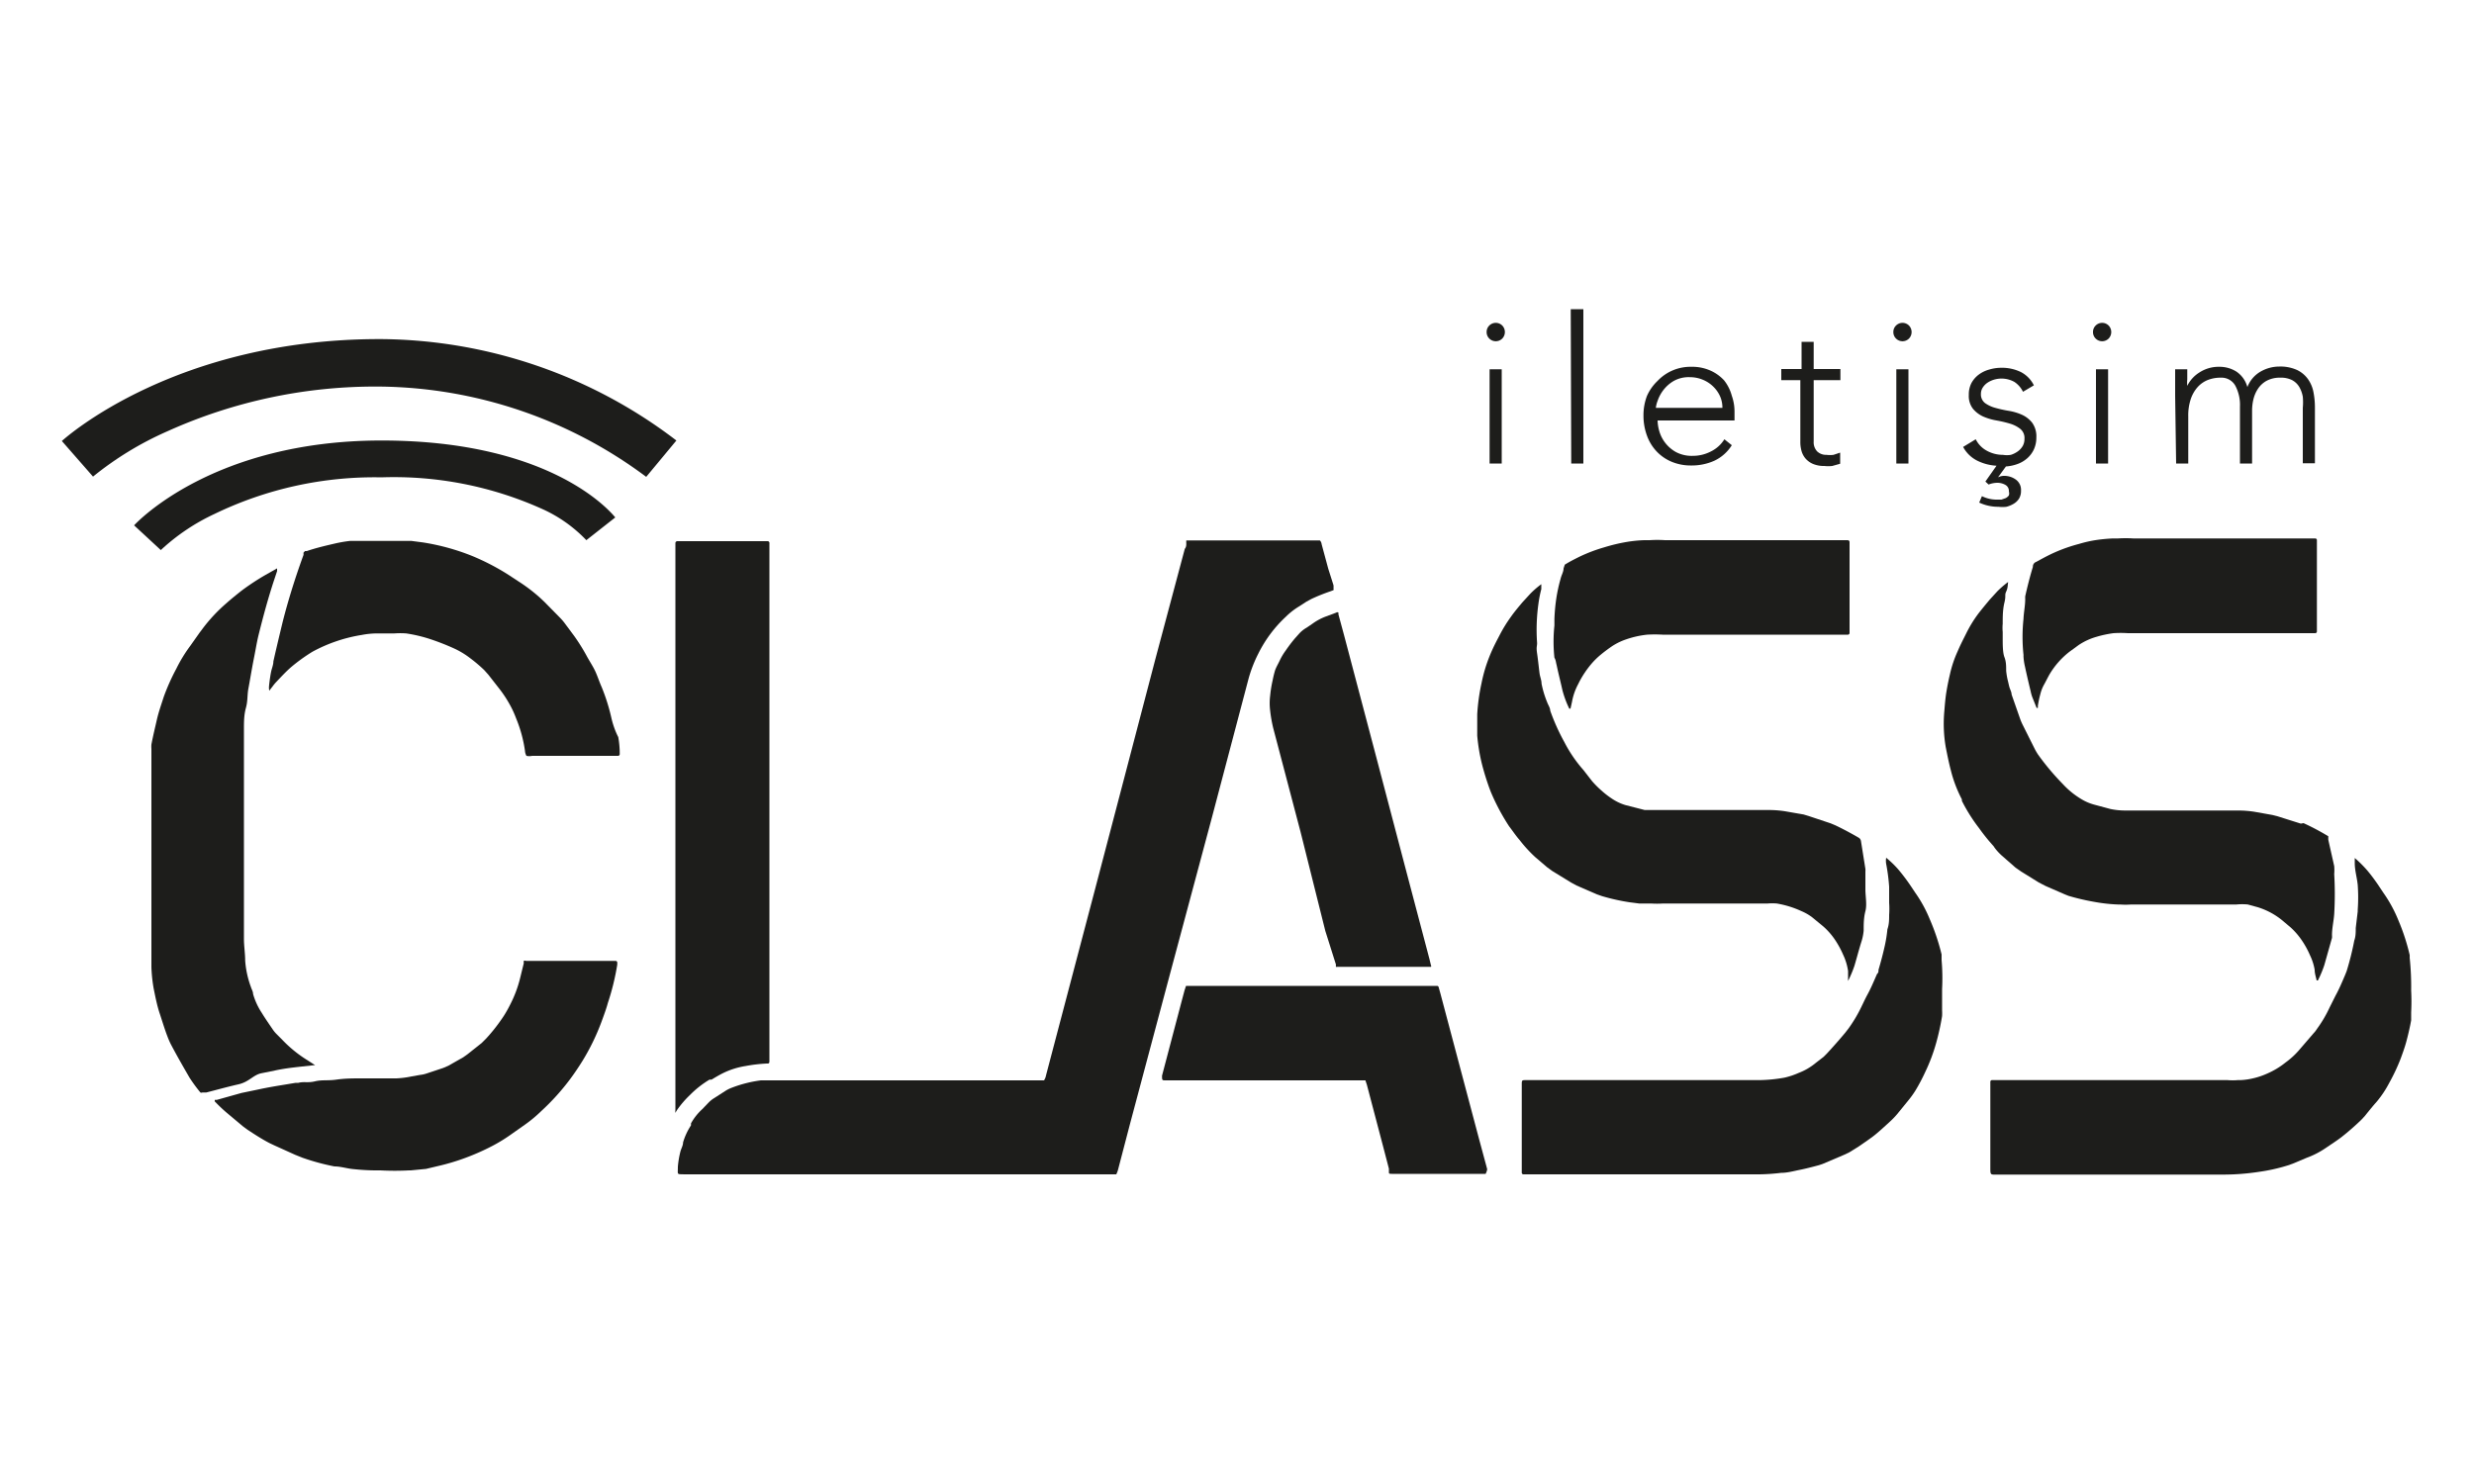
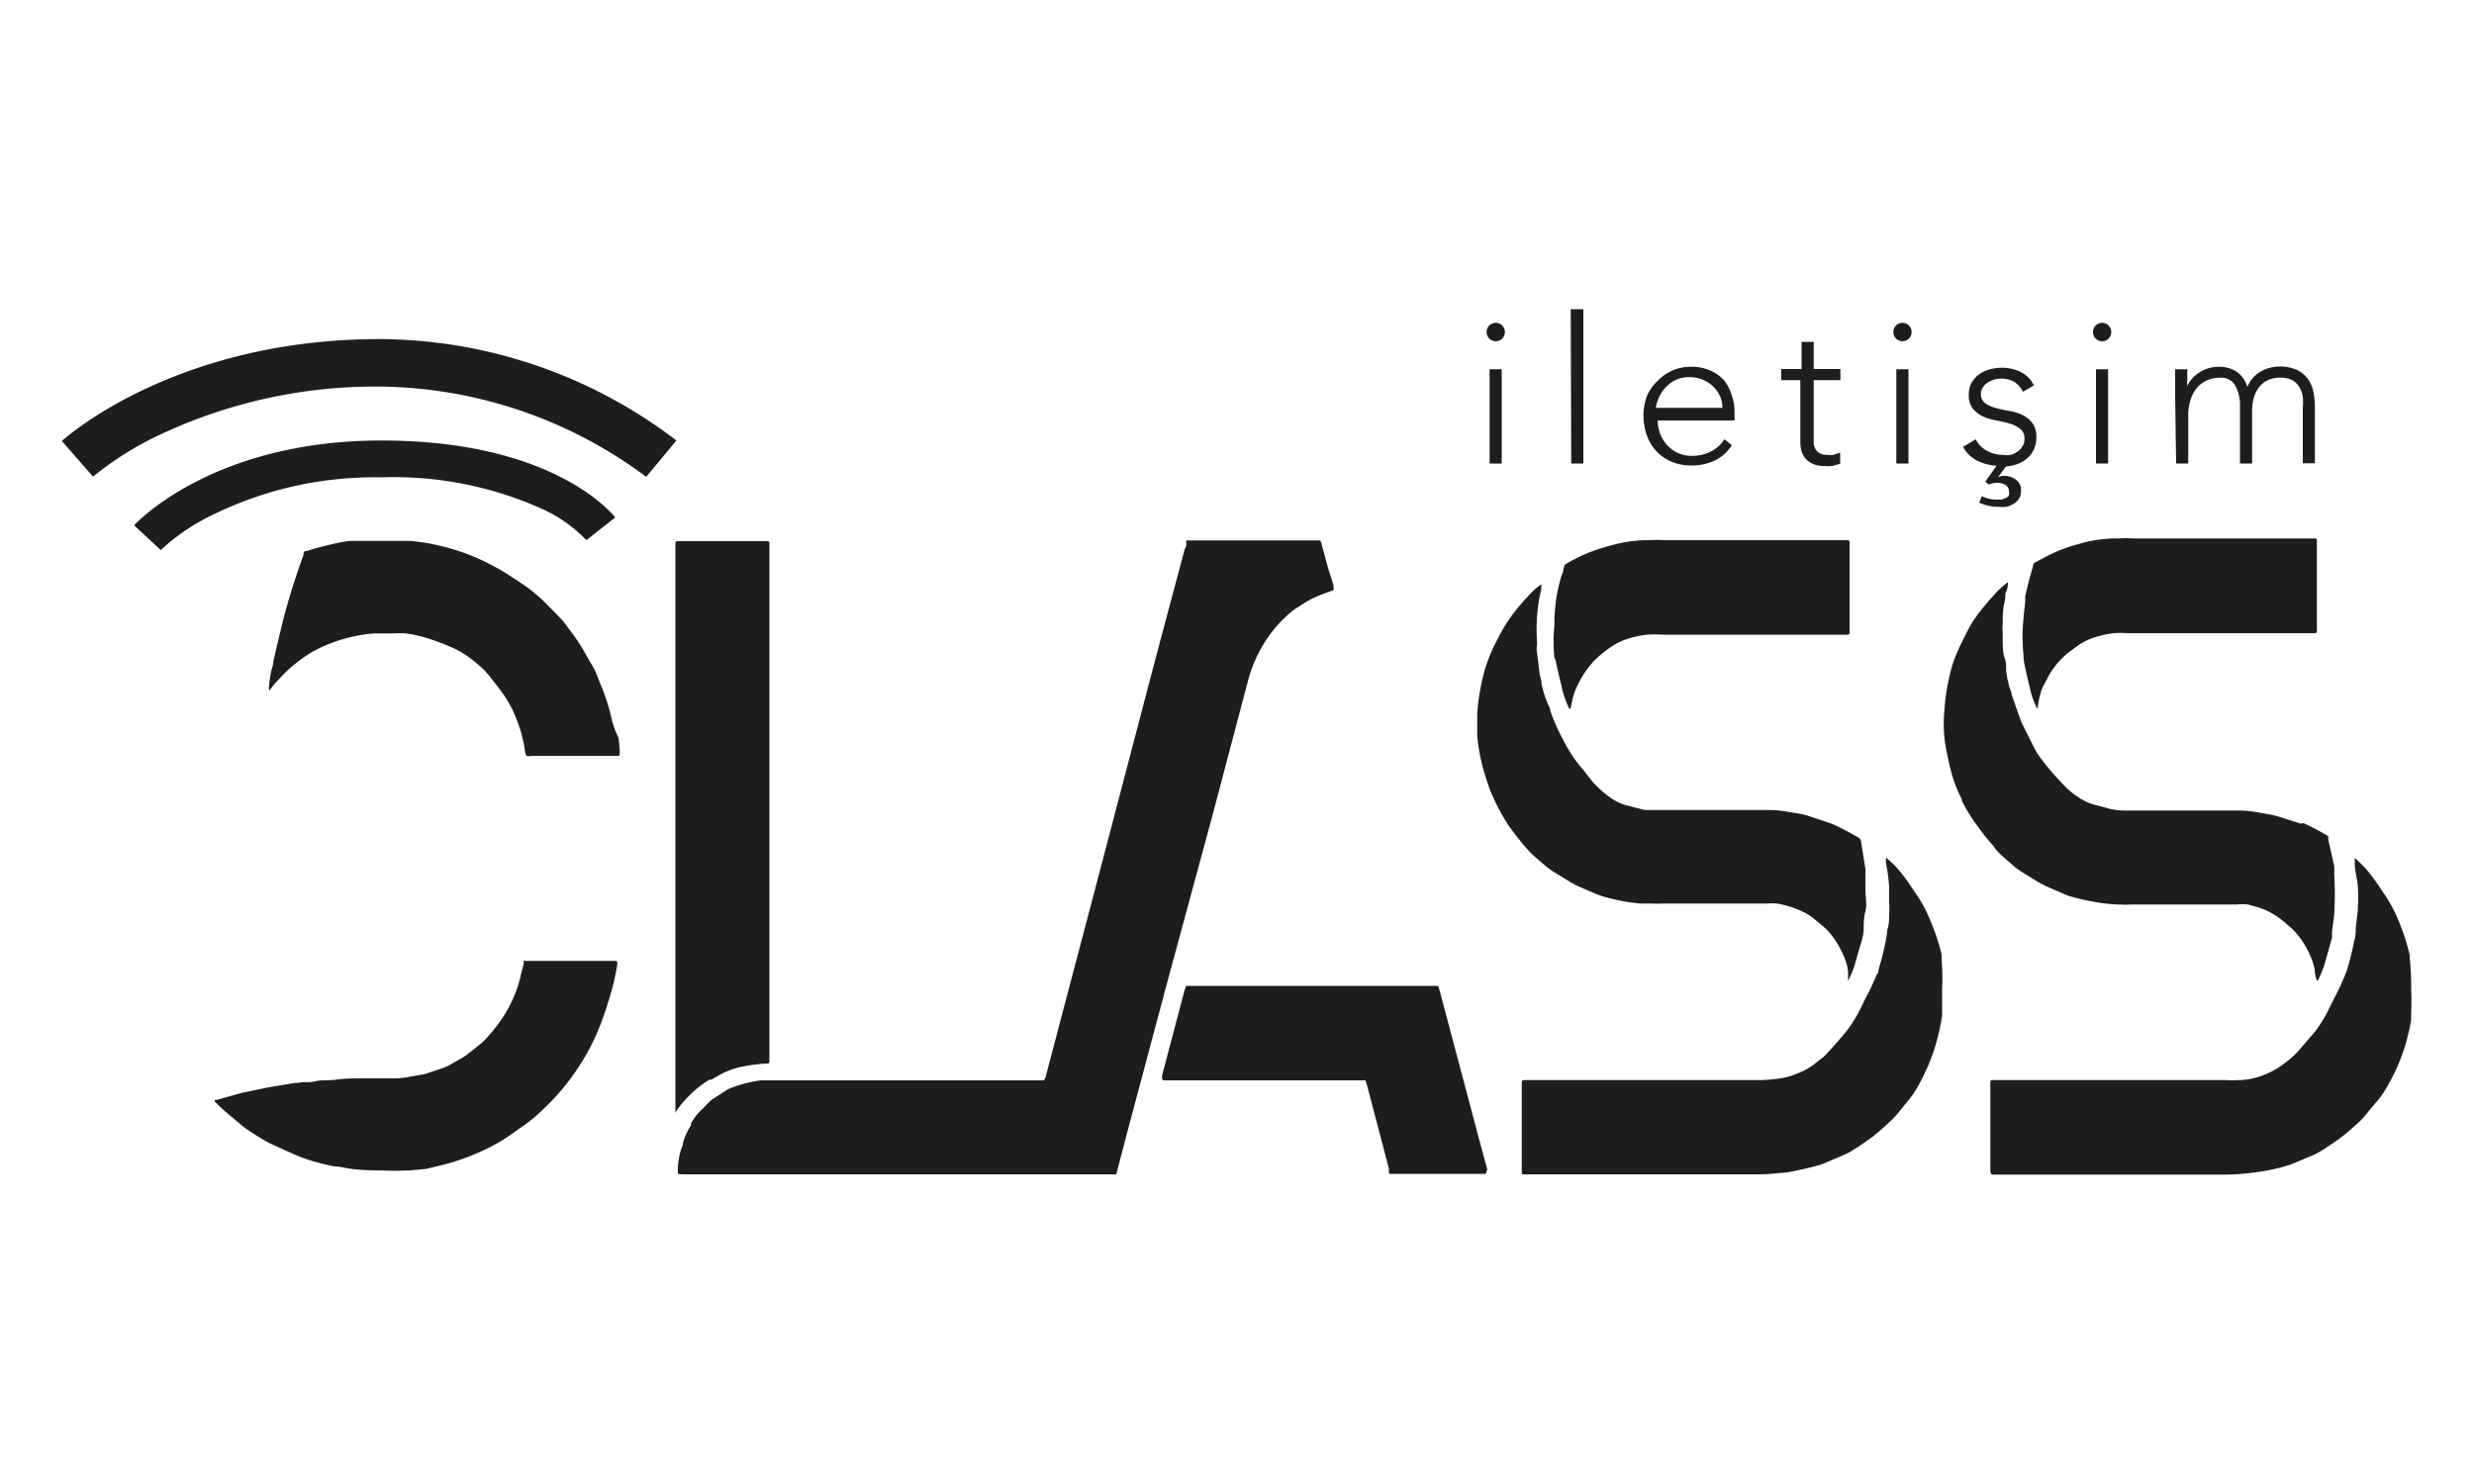
<svg xmlns="http://www.w3.org/2000/svg" id="Layer_1" data-name="Layer 1" viewBox="0 0 100 60">
  <defs>
    <style>.cls-1{fill:#1d1d1b;}</style>
  </defs>
  <title>Artboard 1</title>
-   <path class="cls-1" d="M49,33l1.47-5.57a5.4,5.4,0,0,1,.39-1,5.17,5.17,0,0,1,1.12-1.5,2.82,2.82,0,0,1,.51-.4l.31-.2.2-.11a7.42,7.42,0,0,1,.77-.31l.13-.05a.07.07,0,0,0,0-.06.72.72,0,0,0,0-.14L53.69,23,53.42,22a.25.25,0,0,0-.07-.15H48l-.05,0a1.21,1.21,0,0,0,0,.12c0,.07,0,.15-.06.22L46.7,26.65,45.43,31.5,44.25,36l-1.13,4.29-.84,3.19a.54.54,0,0,1-.08.2h-11c-.15,0-.29,0-.44,0a5,5,0,0,0-1.16.29,1.45,1.45,0,0,0-.27.13l-.45.29a1.18,1.18,0,0,0-.25.2l-.24.25a2.29,2.29,0,0,0-.46.58l0,.08a2.56,2.56,0,0,0-.32.69c0,.13-.08.25-.11.38a3.74,3.74,0,0,0-.1.6c0,.34-.06.3.27.31H45.12a1,1,0,0,0,.08-.22l.47-1.8,1.6-6Z" />
+   <path class="cls-1" d="M49,33l1.47-5.57a5.4,5.4,0,0,1,.39-1,5.17,5.17,0,0,1,1.12-1.5,2.82,2.82,0,0,1,.51-.4l.31-.2.2-.11a7.42,7.42,0,0,1,.77-.31l.13-.05a.07.07,0,0,0,0-.06.72.72,0,0,0,0-.14L53.69,23,53.42,22a.25.25,0,0,0-.07-.15H48l-.05,0a1.21,1.21,0,0,0,0,.12c0,.07,0,.15-.06.22L46.7,26.65,45.43,31.5,44.25,36l-1.13,4.29-.84,3.19a.54.54,0,0,1-.08.2h-11c-.15,0-.29,0-.44,0a5,5,0,0,0-1.16.29,1.45,1.45,0,0,0-.27.13l-.45.29a1.18,1.18,0,0,0-.25.2l-.24.25a2.29,2.29,0,0,0-.46.58l0,.08a2.56,2.56,0,0,0-.32.69c0,.13-.08.25-.11.38a3.74,3.74,0,0,0-.1.6c0,.34-.06.3.27.31H45.12l.47-1.8,1.6-6Z" />
  <path class="cls-1" d="M27.38,44.86a3.93,3.93,0,0,1,.5-.58,4,4,0,0,1,.8-.63l.08,0c.15-.09.3-.18.46-.26a3.22,3.22,0,0,1,.92-.29,6.34,6.34,0,0,1,.85-.1c.09,0,.11,0,.11-.11s0-.16,0-.23q0-10.22,0-20.44c0-.07,0-.14,0-.21a.66.66,0,0,0,0-.07.08.08,0,0,0-.06-.06H27.37a.08.08,0,0,0-.07.08c0,.09,0,.19,0,.28q0,5.6,0,11.2,0,3.63,0,7.26,0,2,0,4c0,.05,0,.11,0,.16a.34.34,0,0,0,0,.07.1.1,0,0,0,0,.06S27.37,44.87,27.38,44.86Z" />
  <path class="cls-1" d="M78.48,38.82c0-.08,0-.15,0-.23A8.77,8.77,0,0,0,78,37.16a5.36,5.36,0,0,0-.58-1.06l-.18-.27a7.65,7.65,0,0,0-.53-.7,4.11,4.11,0,0,0-.47-.45h0a.74.74,0,0,0,0,.25,7.87,7.87,0,0,1,.12.92c0,.22,0,.43,0,.65a3.45,3.45,0,0,1,0,.49c0,.19,0,.38-.07.58a5.51,5.51,0,0,1-.1.64q-.11.5-.26,1c0,.06,0,.12-.06.17-.12.27-.23.54-.37.8s-.16.32-.24.48a5.79,5.79,0,0,1-.54.92l-.14.18q-.36.43-.74.84l-.13.13-.31.24a2.44,2.44,0,0,1-.7.41h0a3.05,3.05,0,0,1-.57.19,6.12,6.12,0,0,1-1,.1H61.7c-.19,0-.19,0-.19.19q0,1.71,0,3.42s0,.09,0,.14a.07.07,0,0,0,.06.06h9.54a8.09,8.09,0,0,0,.88-.06c.25,0,.5-.07.75-.12s.52-.12.78-.19l.15-.05.87-.37.21-.1.37-.23c.19-.13.38-.26.57-.4s.47-.4.7-.61a3.19,3.19,0,0,0,.29-.3l.44-.54a3.76,3.76,0,0,0,.31-.43,7.52,7.52,0,0,0,.39-.74,7.12,7.12,0,0,0,.44-1.17,10,10,0,0,0,.24-1.09,2.1,2.1,0,0,0,0-.23c0-.29,0-.57,0-.86A8.41,8.41,0,0,0,78.48,38.82Z" />
  <path class="cls-1" d="M97.4,38.72a.92.92,0,0,0,0-.11,8.49,8.49,0,0,0-.46-1.41,5.5,5.5,0,0,0-.6-1.1l-.22-.33c-.13-.19-.27-.38-.42-.56a4.71,4.71,0,0,0-.52-.52l0,0h0v0c0,.07,0,.14,0,.21,0,.29.09.58.12.88a6.88,6.88,0,0,1,0,1s0,0,0,.07l-.08.67c0,.17,0,.34-.06.51a11.4,11.4,0,0,1-.31,1.24l-.06.15c-.12.28-.24.57-.39.84l-.24.48a5,5,0,0,1-.45.78c-.06.08-.11.17-.18.24l-.62.72a3.25,3.25,0,0,1-.53.48,3.22,3.22,0,0,1-.75.45,2.94,2.94,0,0,1-.57.19,2.67,2.67,0,0,1-.5.07h-.11a2.35,2.35,0,0,1-.41,0H80.51a.07.07,0,0,0-.06.06c0,.07,0,.14,0,.21q0,1.63,0,3.26c0,.32,0,.29.29.29h9.13a9.48,9.48,0,0,0,1.43-.11,7.3,7.3,0,0,0,1.17-.26l.2-.07.57-.24a3.43,3.43,0,0,0,.76-.39c.22-.15.44-.29.65-.45a10.43,10.43,0,0,0,.8-.7l.13-.14c.16-.2.32-.4.49-.59a4.18,4.18,0,0,0,.5-.75,7.79,7.79,0,0,0,.47-1c.08-.22.16-.44.22-.66s.15-.59.2-.88c0-.11,0-.21,0-.32a8.47,8.47,0,0,0,0-.88A11.14,11.14,0,0,0,97.4,38.72Z" />
  <path class="cls-1" d="M62.05,34.65l.48.41.22.16.75.46.22.12.83.36.2.07a8.28,8.28,0,0,0,1.12.25l.39.05.25,0h.23a3.78,3.78,0,0,0,.48,0h4.23a2.15,2.15,0,0,1,.37,0,3.94,3.94,0,0,1,1,.31,2.07,2.07,0,0,1,.42.24l.45.37a2.83,2.83,0,0,1,.49.56,3.75,3.75,0,0,1,.32.59,2.32,2.32,0,0,1,.2.66c0,.09,0,.18,0,.27a1.22,1.22,0,0,0,0,.13h0v0a4.71,4.71,0,0,0,.26-.62c.1-.34.19-.69.29-1a2.16,2.16,0,0,0,.08-.41c0-.26,0-.52.07-.79s0-.59,0-.88c0,0,0-.06,0-.09q0-.31,0-.63a.74.74,0,0,0,0-.11L75.22,34a.19.19,0,0,0-.09-.13q-.46-.27-.94-.5L74,33.29l-.9-.3-.2-.06-.75-.13a4.37,4.37,0,0,0-.62-.05H67.21l-.55,0-.18,0-.78-.2a2,2,0,0,1-.5-.23,3.47,3.47,0,0,1-.46-.35,3.94,3.94,0,0,1-.39-.39L64,31.13A5.46,5.46,0,0,1,63.23,30l0,0a8.39,8.39,0,0,1-.57-1.27c0-.11-.08-.22-.12-.33a4,4,0,0,1-.23-.76c0-.14-.06-.27-.08-.41s-.06-.54-.1-.81,0-.28,0-.42a7.61,7.61,0,0,1,.05-1.56,4.87,4.87,0,0,1,.12-.62c0-.07,0-.14,0-.2v0h0a3.71,3.71,0,0,0-.44.38l-.33.36c-.16.19-.32.38-.46.58a5.78,5.78,0,0,0-.46.75c-.1.19-.2.38-.29.58a6.64,6.64,0,0,0-.26.67,6.29,6.29,0,0,0-.18.7,8,8,0,0,0-.17,1.24c0,.06,0,.12,0,.19,0,.22,0,.45,0,.67a7.48,7.48,0,0,0,.19,1.15,10.42,10.42,0,0,0,.31,1l.05.13A8.57,8.57,0,0,0,61,33.41l0,0c.14.18.27.38.42.55A5.66,5.66,0,0,0,62.05,34.65Z" />
  <path class="cls-1" d="M80.91,34.59l.56.49.23.16.71.44.27.14.78.34.15.06a9.3,9.3,0,0,0,1.08.25,6.52,6.52,0,0,0,.92.1h.09a2.89,2.89,0,0,0,.44,0H90.4a2.3,2.3,0,0,1,.46,0l.4.11a2.93,2.93,0,0,1,1,.54l.32.27a2.89,2.89,0,0,1,.44.5,3.53,3.53,0,0,1,.35.63,2.2,2.2,0,0,1,.19.59c0,.15.05.29.08.43l0,0s0,0,.05,0a4.45,4.45,0,0,0,.26-.62l.31-1.1a.71.71,0,0,0,0-.11c0-.29.07-.57.09-.86a13.94,13.94,0,0,0,0-1.61,2,2,0,0,0,0-.32c-.08-.36-.16-.71-.24-1.07,0,0,0-.09,0-.14-.33-.2-.65-.37-1-.53L93,33.3,92.05,33l-.2-.05-.73-.13a4.4,4.4,0,0,0-.62-.05H85.93a2.93,2.93,0,0,1-.62-.06l-.67-.18a2,2,0,0,1-.51-.22,3.34,3.34,0,0,1-.75-.61,10.15,10.15,0,0,1-1-1.19,2.41,2.41,0,0,1-.13-.22l-.5-1a2.11,2.11,0,0,1-.09-.21l-.35-1c0-.09-.05-.18-.08-.27s-.05-.21-.08-.32a2.87,2.87,0,0,1-.06-.37c0-.19,0-.37-.07-.55s-.07-.51-.07-.76c0-.09,0-.17,0-.26a1.73,1.73,0,0,1,0-.33c0-.29,0-.57.07-.86s0-.29.07-.44.06-.26.08-.39v0h0a3.89,3.89,0,0,0-.44.38l-.31.34c-.15.18-.3.36-.44.54a5.07,5.07,0,0,0-.51.83c-.12.24-.24.47-.34.71a4.67,4.67,0,0,0-.31.92c-.06.25-.11.5-.15.75s-.06.51-.08.76a5.56,5.56,0,0,0,.06,1.46c.06.3.12.61.2.91a5.26,5.26,0,0,0,.45,1.19l0,.06A6.79,6.79,0,0,0,80,33.49a7.57,7.57,0,0,0,.58.72C80.66,34.34,80.78,34.47,80.91,34.59Z" />
-   <path class="cls-1" d="M10.58,43.39l.54-.11c.32-.07.64-.11,1-.15l.55-.06.07,0,0,0s0,0,0,0l-.29-.19a5.12,5.12,0,0,1-1.06-.86l-.23-.23a1.29,1.29,0,0,1-.13-.16c-.15-.22-.31-.45-.45-.68a2.77,2.77,0,0,1-.35-.76c0-.1-.06-.19-.09-.29a3.85,3.85,0,0,1-.23-1.06v0c0-.29-.05-.59-.05-.88q0-3.18,0-6.36c0-.44,0-.88,0-1.33,0,0,0-.08,0-.12l0-.39c0-.09,0-.19,0-.28,0-.29,0-.57.08-.86s.05-.52.1-.78.14-.81.22-1.21.11-.61.18-.91c.19-.77.4-1.55.65-2.3l.11-.33,0-.11a.06.06,0,0,0,0,0h0l-.46.26a9.62,9.62,0,0,0-1,.66c-.2.16-.4.32-.59.49a6.55,6.55,0,0,0-.94,1l-.15.2c-.12.17-.24.34-.36.51a6,6,0,0,0-.57.93,8.59,8.59,0,0,0-.51,1.14c-.1.31-.21.62-.28.93s-.15.63-.22,1a1.25,1.25,0,0,0,0,.18c0,.2,0,.4,0,.6s0,.23,0,.35,0,.33,0,.49q0,1.61,0,3.21t0,3.24c0,.12,0,.25,0,.37s0,.37,0,.56a6.1,6.1,0,0,0,.09.86c.07.35.14.7.24,1s.2.64.32.95a3.19,3.19,0,0,0,.13.3c.24.46.5.91.76,1.36a6.46,6.46,0,0,0,.44.6.09.09,0,0,0,.08,0l.16,0c.43-.11.86-.23,1.3-.33S10.24,43.45,10.58,43.39Z" />
  <path class="cls-1" d="M24.89,38.85H21.26a.11.11,0,0,0-.09,0,1,1,0,0,0,0,.1l-.15.61a4.85,4.85,0,0,1-.4,1.06c-.08.16-.17.32-.26.46a7.07,7.07,0,0,1-.71.91l-.18.18-.58.46-.17.12-.6.34-.21.09-.66.22a1.24,1.24,0,0,1-.27.06l-.34.06a3.78,3.78,0,0,1-.62.08h-.14l-.28,0-1,0c-.32,0-.65,0-1,.05s-.58,0-.87.07-.44,0-.67.06l-.11,0-.36.06c-.37.06-.74.12-1.11.2l-.72.15-1,.28-.08,0,0,.06a6.44,6.44,0,0,0,.52.49l.62.52.19.14c.29.19.58.38.89.54l.19.09.84.38.3.12a9.16,9.16,0,0,0,1.29.35c.26,0,.52.09.78.11a9,9,0,0,0,1.08.05,11.05,11.05,0,0,0,1.15,0h.07l.62-.06h0l.63-.15a8.94,8.94,0,0,0,1.23-.4,9.09,9.09,0,0,0,.88-.41,6.42,6.42,0,0,0,.65-.4l.61-.43a5.35,5.35,0,0,0,.66-.55,9.32,9.32,0,0,0,1.18-1.31c.17-.23.33-.47.48-.71a9,9,0,0,0,.77-1.58c.09-.25.19-.51.26-.77A9.77,9.77,0,0,0,24.95,39s0,0,0-.07A.07.07,0,0,0,24.89,38.85Z" />
  <path class="cls-1" d="M24.72,29.06a7.85,7.85,0,0,0-.4-1.28c-.09-.2-.16-.42-.25-.62s-.23-.41-.34-.61a7.72,7.72,0,0,0-.53-.85l-.35-.47a2.16,2.16,0,0,0-.21-.25L22,24.33l-.17-.16a6.74,6.74,0,0,0-.73-.57l-.58-.38a9.54,9.54,0,0,0-1.43-.74,9.11,9.11,0,0,0-2-.55l-.46-.06-.28,0H14.93c-.26,0-.52,0-.78,0a5.32,5.32,0,0,0-.59.1c-.39.09-.78.18-1.16.31l-.07,0-.06.06a.43.43,0,0,0,0,.09c-.15.41-.29.82-.42,1.23s-.32,1.05-.45,1.59-.24,1-.35,1.49c0,.14-.06.27-.09.41s-.06.35-.08.53,0,.17,0,.25h0l.14-.18a1.8,1.8,0,0,1,.13-.16c.2-.21.4-.43.62-.62a7,7,0,0,1,.86-.62,6.2,6.2,0,0,1,2-.68,3.28,3.28,0,0,1,.62-.06h.69a3.29,3.29,0,0,1,.48,0,5.88,5.88,0,0,1,.94.22,9.82,9.82,0,0,1,1,.39,3.39,3.39,0,0,1,.63.38,6,6,0,0,1,.58.49l.17.19.43.55a4.84,4.84,0,0,1,.48.74c.08.15.15.31.21.47a5.4,5.4,0,0,1,.36,1.32.45.45,0,0,0,.06.2.54.54,0,0,0,.23,0h3.47a.07.07,0,0,0,.07-.07,3.79,3.79,0,0,0-.06-.69Q24.82,29.47,24.72,29.06Z" />
  <path class="cls-1" d="M60.11,47.26,59.77,46l-1.55-5.84-.07-.25a.07.07,0,0,0-.07-.05H47.94l-.06.18-.12.45-.79,3c0,.18,0,.19.13.19h8l.09,0,.06.18.65,2.47.24.92,0,.13c0,.07,0,.08.12.08h3.79s0,0,0,0S60.12,47.32,60.11,47.26Z" />
-   <path class="cls-1" d="M53.06,25.21l-.25.17a1.23,1.23,0,0,0-.29.23l-.17.19a5.65,5.65,0,0,0-.38.5,2.4,2.4,0,0,0-.24.4c-.06.13-.14.26-.19.4a4.17,4.17,0,0,0-.1.41,4.86,4.86,0,0,0-.1.62,2.43,2.43,0,0,0,0,.6,5.58,5.58,0,0,0,.13.73l1.1,4.18,1,4L54,39a.33.33,0,0,0,0,.09.08.08,0,0,0,.05,0h3.79a.05.05,0,0,0,0-.06l-.06-.25-.95-3.6-1.23-4.68-1.27-4.81-.23-.85,0-.07a.07.07,0,0,0-.09,0l-.43.16A2.28,2.28,0,0,0,53.06,25.21Z" />
  <path class="cls-1" d="M82.17,22.92c-.12.39-.22.79-.31,1.19a1,1,0,0,0,0,.11c0,.27-.06.54-.07.81a6.87,6.87,0,0,0,0,1.44.64.64,0,0,1,0,.07,2.31,2.31,0,0,0,.06.41c.07.33.15.67.23,1a1.69,1.69,0,0,0,.06.22l.18.45,0,0h.05a.26.26,0,0,0,0-.07,4,4,0,0,1,.1-.48,1.55,1.55,0,0,1,.14-.37c.08-.14.15-.29.23-.43a3.27,3.27,0,0,1,.81-.92l.37-.27a2.54,2.54,0,0,1,.71-.33,4.46,4.46,0,0,1,.7-.15,4.39,4.39,0,0,1,.58,0h7.58a.07.07,0,0,0,.06-.06s0-.08,0-.12q0-1.73,0-3.47s0-.08,0-.12a.07.07,0,0,0-.06-.06H86.23a4.89,4.89,0,0,0-.62,0H85.4a6.65,6.65,0,0,0-.71.07,4.84,4.84,0,0,0-.65.15,6.43,6.43,0,0,0-1,.35c-.25.11-.5.25-.74.38A.2.2,0,0,0,82.17,22.92Z" />
  <path class="cls-1" d="M62.92,26.89c.07.34.16.68.23,1a4,4,0,0,0,.28.76h.05l.06-.27a2.42,2.42,0,0,1,.24-.7l.06-.12a4,4,0,0,1,.46-.69,3.09,3.09,0,0,1,.39-.39q.23-.19.48-.36a2.48,2.48,0,0,1,.56-.27,3.83,3.83,0,0,1,.85-.19,5.51,5.51,0,0,1,.62,0h7.5a.07.07,0,0,0,.06-.06c0-.06,0-.12,0-.19q0-1.66,0-3.33s0-.09,0-.14,0-.1-.1-.1H67.3a4.76,4.76,0,0,0-.62,0h-.21a5.3,5.3,0,0,0-.71.07,7,7,0,0,0-.92.22,6.4,6.4,0,0,0-1,.38c-.2.1-.4.2-.59.32l-.05.15c0,.14-.09.28-.12.42a6.52,6.52,0,0,0-.18.84,7.75,7.75,0,0,0-.07.79c0,.09,0,.17,0,.26a6.15,6.15,0,0,0,0,1.3C62.89,26.69,62.89,26.79,62.92,26.89Z" />
  <path class="cls-1" d="M60.09,13.42a.36.36,0,0,1,.11-.26.37.37,0,0,1,.52,0,.38.38,0,0,1,0,.53.37.37,0,0,1-.52,0A.36.36,0,0,1,60.09,13.42Zm.12,1.51h.49v3.81h-.49Z" />
  <path class="cls-1" d="M63.49,12.5H64v6.24h-.49Z" />
  <path class="cls-1" d="M70,18a1.66,1.66,0,0,1-.71.63,2.24,2.24,0,0,1-.93.19,2,2,0,0,1-.79-.15,1.77,1.77,0,0,1-.61-.42,1.83,1.83,0,0,1-.39-.64,2.33,2.33,0,0,1-.14-.81,2.19,2.19,0,0,1,.14-.79A1.89,1.89,0,0,1,67,15.4a1.83,1.83,0,0,1,1.36-.57,1.81,1.81,0,0,1,.77.15,1.68,1.68,0,0,1,.56.4A1.72,1.72,0,0,1,70,16a1.93,1.93,0,0,1,.11.65V17H67a1.71,1.71,0,0,0,.06.4,1.42,1.42,0,0,0,.67.87,1.36,1.36,0,0,0,.7.16,1.57,1.57,0,0,0,.73-.18,1.32,1.32,0,0,0,.54-.49Zm-.38-1.51a1.13,1.13,0,0,0-.1-.48,1.28,1.28,0,0,0-.28-.39,1.32,1.32,0,0,0-.42-.27,1.34,1.34,0,0,0-.51-.1,1.24,1.24,0,0,0-.67.16,1.46,1.46,0,0,0-.42.38,1.51,1.51,0,0,0-.22.42,1.11,1.11,0,0,0-.07.28Z" />
  <path class="cls-1" d="M74.39,15.37H73.31v2.48a.54.54,0,0,0,.14.4.52.52,0,0,0,.38.14,1.12,1.12,0,0,0,.28,0l.27-.09,0,.45-.32.09a1.45,1.45,0,0,1-.32,0,1.14,1.14,0,0,1-.45-.08.84.84,0,0,1-.3-.21.8.8,0,0,1-.17-.31,1.33,1.33,0,0,1-.05-.38V15.37H72v-.45h.82v-1.1h.49v1.1h1.08Z" />
  <path class="cls-1" d="M76.53,13.42a.36.36,0,0,1,.11-.26.37.37,0,0,1,.52,0,.38.38,0,0,1,0,.53.37.37,0,0,1-.52,0A.36.36,0,0,1,76.53,13.42Zm.12,1.51h.49v3.81h-.49Z" />
  <path class="cls-1" d="M79.86,17.76a1.06,1.06,0,0,0,.46.47,1.34,1.34,0,0,0,.64.16,1,1,0,0,0,.32,0,1,1,0,0,0,.28-.14.71.71,0,0,0,.2-.22.58.58,0,0,0,.07-.29.47.47,0,0,0-.17-.4,1.25,1.25,0,0,0-.41-.21A4.92,4.92,0,0,0,80.7,17a2.3,2.3,0,0,1-.54-.16,1.16,1.16,0,0,1-.41-.31.84.84,0,0,1-.17-.56,1,1,0,0,1,.11-.49,1.06,1.06,0,0,1,.3-.34,1.28,1.28,0,0,1,.42-.2,1.7,1.7,0,0,1,.46-.07,1.75,1.75,0,0,1,.81.17,1.2,1.2,0,0,1,.53.54l-.44.26a1,1,0,0,0-.35-.4,1.07,1.07,0,0,0-.82-.09,1,1,0,0,0-.26.12.67.67,0,0,0-.19.19.46.46,0,0,0-.08.26.44.44,0,0,0,.17.38,1.28,1.28,0,0,0,.41.19,5,5,0,0,0,.54.12,2.18,2.18,0,0,1,.54.16,1.11,1.11,0,0,1,.41.32.94.94,0,0,1,.17.6,1.13,1.13,0,0,1-.1.48,1.09,1.09,0,0,1-.27.36,1.22,1.22,0,0,1-.39.23,1.7,1.7,0,0,1-.47.1l-.32.44,0,0a.52.52,0,0,1,.25-.06.79.79,0,0,1,.47.15.51.51,0,0,1,.21.45.6.6,0,0,1-.08.32.65.65,0,0,1-.22.21,1.09,1.09,0,0,1-.29.12,1.29,1.29,0,0,1-.32,0,1.8,1.8,0,0,1-.78-.17l.11-.26a1.33,1.33,0,0,0,.62.14l.17,0,.17-.06a.37.37,0,0,0,.13-.11.27.27,0,0,0,0-.16.28.28,0,0,0-.15-.27.65.65,0,0,0-.31-.08,1,1,0,0,0-.36.07l-.13-.12.45-.64a2,2,0,0,1-.79-.21,1.32,1.32,0,0,1-.56-.55Z" />
  <path class="cls-1" d="M84.6,13.42a.36.36,0,0,1,.11-.26.37.37,0,0,1,.52,0,.38.38,0,0,1,0,.53.37.37,0,0,1-.52,0A.36.36,0,0,1,84.6,13.42Zm.12,1.51h.49v3.81h-.49Z" />
  <path class="cls-1" d="M87.92,16q0-.11,0-.26t0-.31q0-.16,0-.29t0-.21h.49q0,.21,0,.41a1.3,1.3,0,0,0,0,.26h0a1.33,1.33,0,0,1,.49-.54,1.42,1.42,0,0,1,.8-.23,1.28,1.28,0,0,1,.69.19,1.1,1.1,0,0,1,.45.63,1.23,1.23,0,0,1,.54-.63,1.52,1.52,0,0,1,.75-.2,1.63,1.63,0,0,1,.72.14,1.16,1.16,0,0,1,.44.37,1.34,1.34,0,0,1,.22.52,3.24,3.24,0,0,1,.06.61v2.27h-.49V16.49a2.44,2.44,0,0,0,0-.45,1.2,1.2,0,0,0-.14-.39.75.75,0,0,0-.29-.28,1,1,0,0,0-.48-.1,1.12,1.12,0,0,0-.56.13,1,1,0,0,0-.35.33,1.35,1.35,0,0,0-.18.43,2,2,0,0,0-.05.44v2.14h-.49V16.44a1.65,1.65,0,0,0-.19-.85.64.64,0,0,0-.59-.32,1.39,1.39,0,0,0-.51.09,1.1,1.1,0,0,0-.42.29,1.4,1.4,0,0,0-.28.49,2.09,2.09,0,0,0-.1.69v1.91h-.49Z" />
  <path class="cls-1" d="M26.12,19.28a18.28,18.28,0,0,0-10.73-3.65h-.05a20.4,20.4,0,0,0-8.58,1.81,13.11,13.11,0,0,0-3,1.83L2.5,17.83c.19-.17,4.63-4.12,12.84-4.12h.06a19.87,19.87,0,0,1,11.94,4.1Z" />
  <path class="cls-1" d="M6.5,22.24l-1.08-1c.13-.14,3.23-3.43,10-3.43h0c7,0,9.35,3,9.45,3.11l-1.17.92a5.67,5.67,0,0,0-1.78-1.26,14.6,14.6,0,0,0-6.5-1.28,14.84,14.84,0,0,0-6.75,1.48A8.33,8.33,0,0,0,6.5,22.24Z" />
</svg>